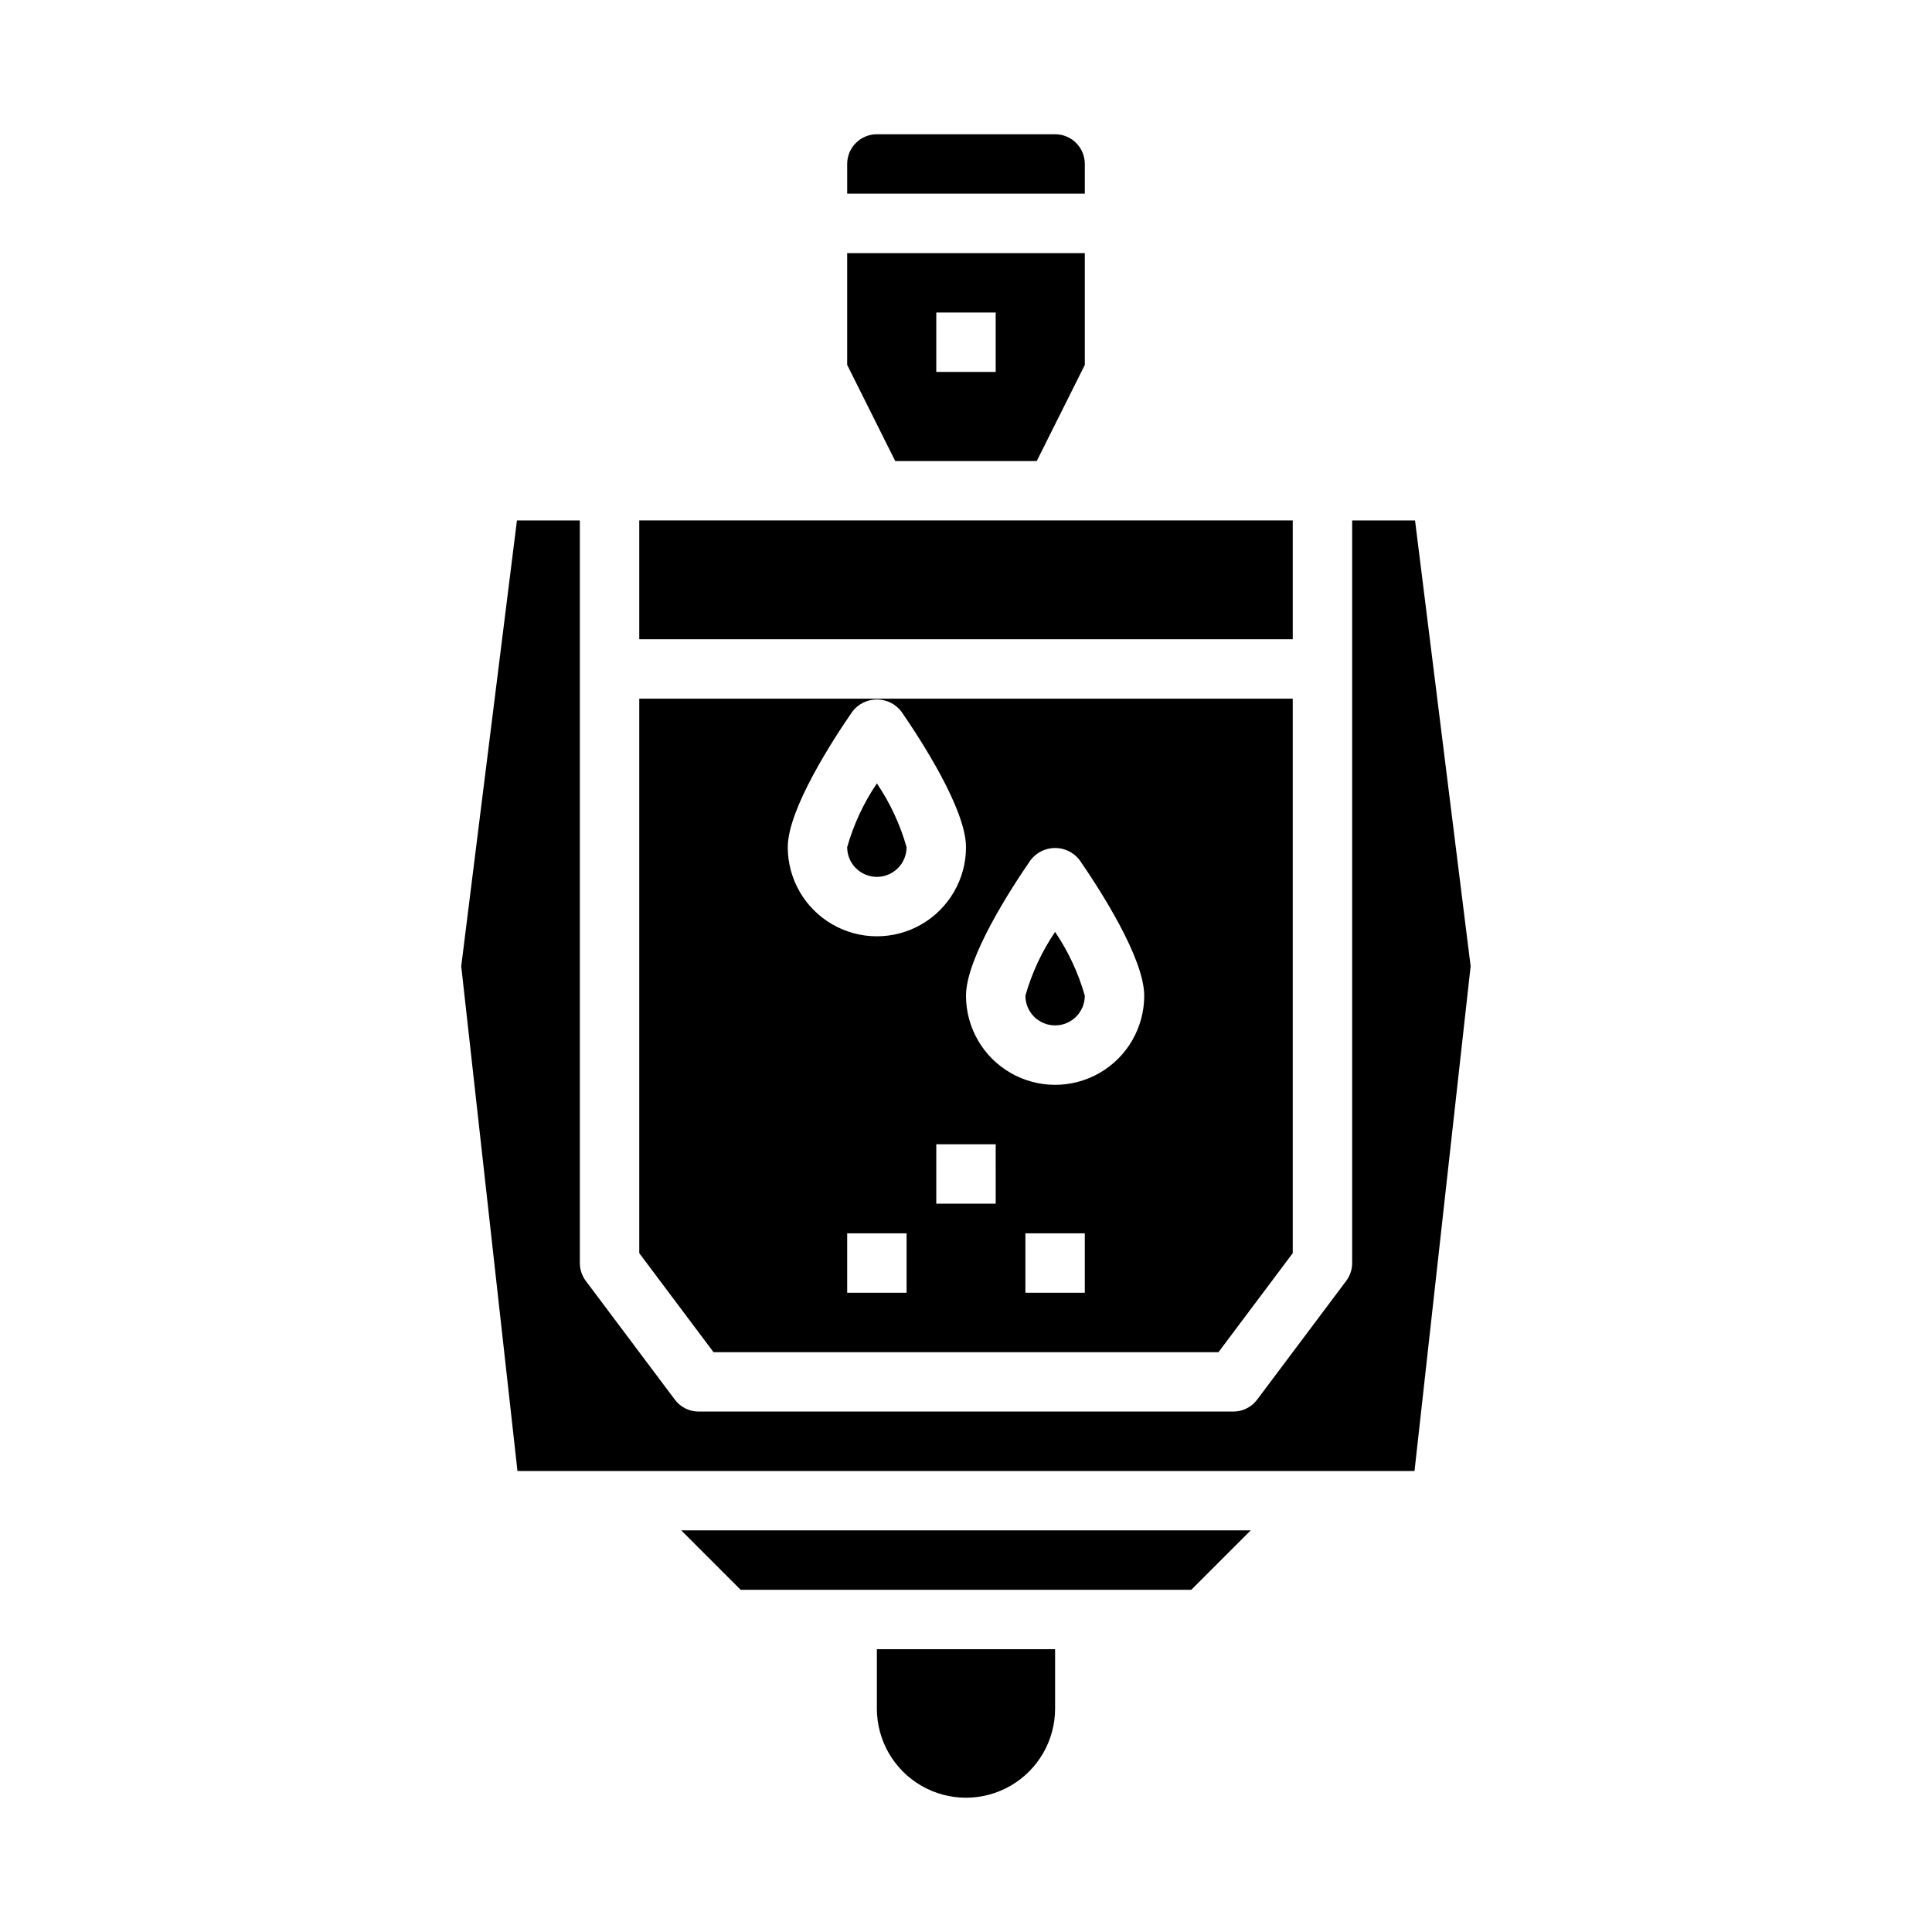
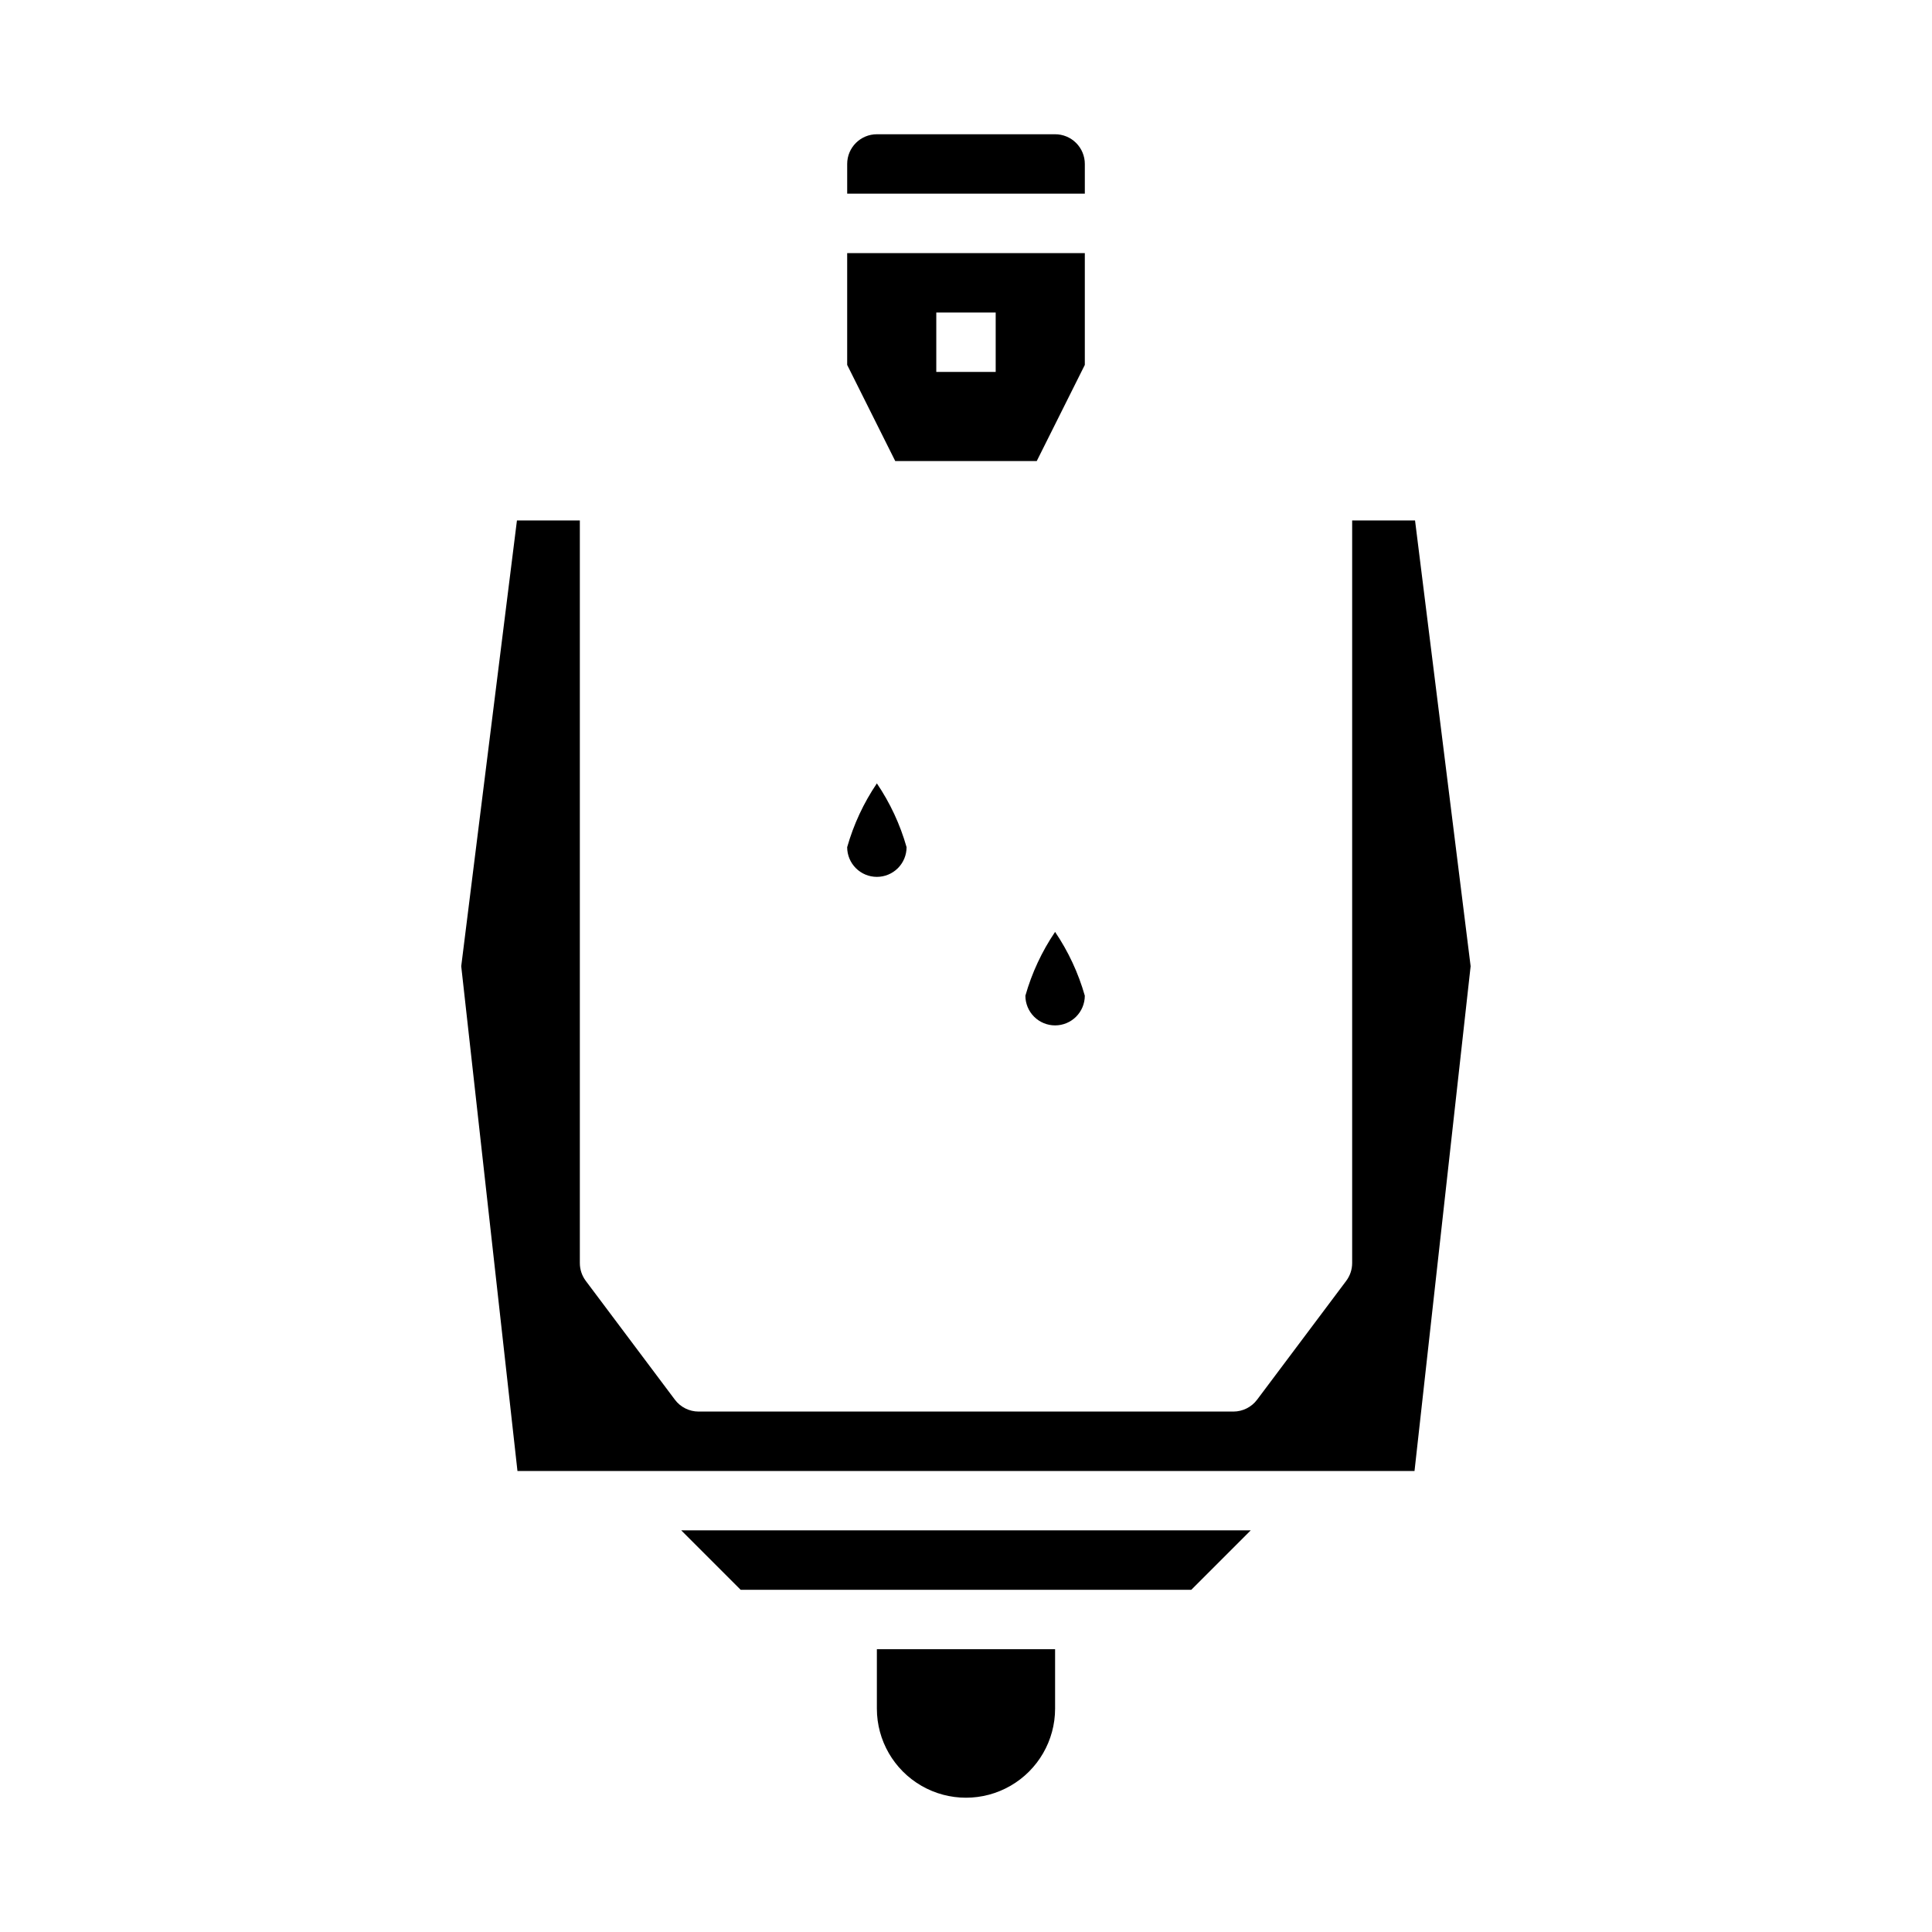
<svg xmlns="http://www.w3.org/2000/svg" fill="#000000" width="800px" height="800px" version="1.1" viewBox="144 144 512 512">
  <g>
    <path d="m376.38 376.38c2.086 0 4.09-0.828 5.566-2.305 1.477-1.477 2.305-3.481 2.305-5.566-1.707-6.019-4.363-11.723-7.871-16.902-3.508 5.18-6.164 10.883-7.871 16.902 0 2.086 0.828 4.09 2.305 5.566 1.477 1.477 3.477 2.305 5.566 2.305z" />
    <path d="m418.75 266.18 12.738-25.477v-29.629h-62.977v29.629l12.734 25.477zm-26.625-39.363h15.742v15.742l-15.742 0.004z" />
    <path d="m423.61 415.74c2.09 0 4.09-0.828 5.566-2.305 1.477-1.477 2.309-3.481 2.309-5.566-1.711-6.016-4.367-11.723-7.875-16.902-3.508 5.18-6.164 10.883-7.871 16.902 0 2.086 0.828 4.09 2.305 5.566s3.481 2.305 5.566 2.305z" />
-     <path d="m313.41 281.92h173.18v31.488h-173.18z" />
+     <path d="m313.41 281.92h173.18h-173.18z" />
    <path d="m519 281.92h-16.664v196.8c0 1.703-0.555 3.359-1.574 4.723l-23.617 31.488c-1.488 1.984-3.82 3.148-6.297 3.148h-141.7c-2.477 0-4.809-1.164-6.297-3.148l-23.617-31.488h0.004c-1.023-1.363-1.574-3.019-1.574-4.723v-196.8h-16.668l-14.766 118.14 14.902 133.77h237.73l14.871-133.77z" />
    <path d="m340.28 565.31h119.43l15.746-15.746h-150.92z" />
    <path d="m431.49 187.45c0-2.086-0.832-4.09-2.309-5.566-1.477-1.477-3.477-2.305-5.566-2.305h-47.23c-4.348 0-7.871 3.523-7.871 7.871v7.871h62.977z" />
    <path d="m376.38 596.8c0 8.434 4.5 16.23 11.809 20.449 7.305 4.219 16.309 4.219 23.613 0 7.309-4.219 11.809-12.016 11.809-20.449v-15.746h-47.23z" />
-     <path d="m466.91 502.34 19.68-26.238v-146.95h-173.18v146.95l19.68 26.238zm-82.656-15.746h-15.742v-15.742h15.742zm23.617-23.617-15.746 0.004v-15.746h15.742zm23.617 23.617h-15.746v-15.742h15.742zm-1.395-114.68c5.156 7.465 17.137 25.898 17.137 35.961 0 8.438-4.5 16.234-11.809 20.453-7.305 4.219-16.309 4.219-23.617 0-7.305-4.219-11.805-12.016-11.805-20.453 0-10.059 11.98-28.496 17.137-35.961 1.547-2.012 3.941-3.191 6.477-3.191 2.539 0 4.934 1.18 6.481 3.191zm-60.191-39.359c1.547-2.012 3.941-3.191 6.481-3.191 2.539 0 4.93 1.18 6.477 3.191 5.156 7.465 17.141 25.898 17.141 35.961 0 8.438-4.504 16.23-11.809 20.449-7.309 4.219-16.309 4.219-23.617 0-7.309-4.219-11.809-12.012-11.809-20.449 0-10.062 11.98-28.496 17.137-35.961z" />
  </g>
</svg>